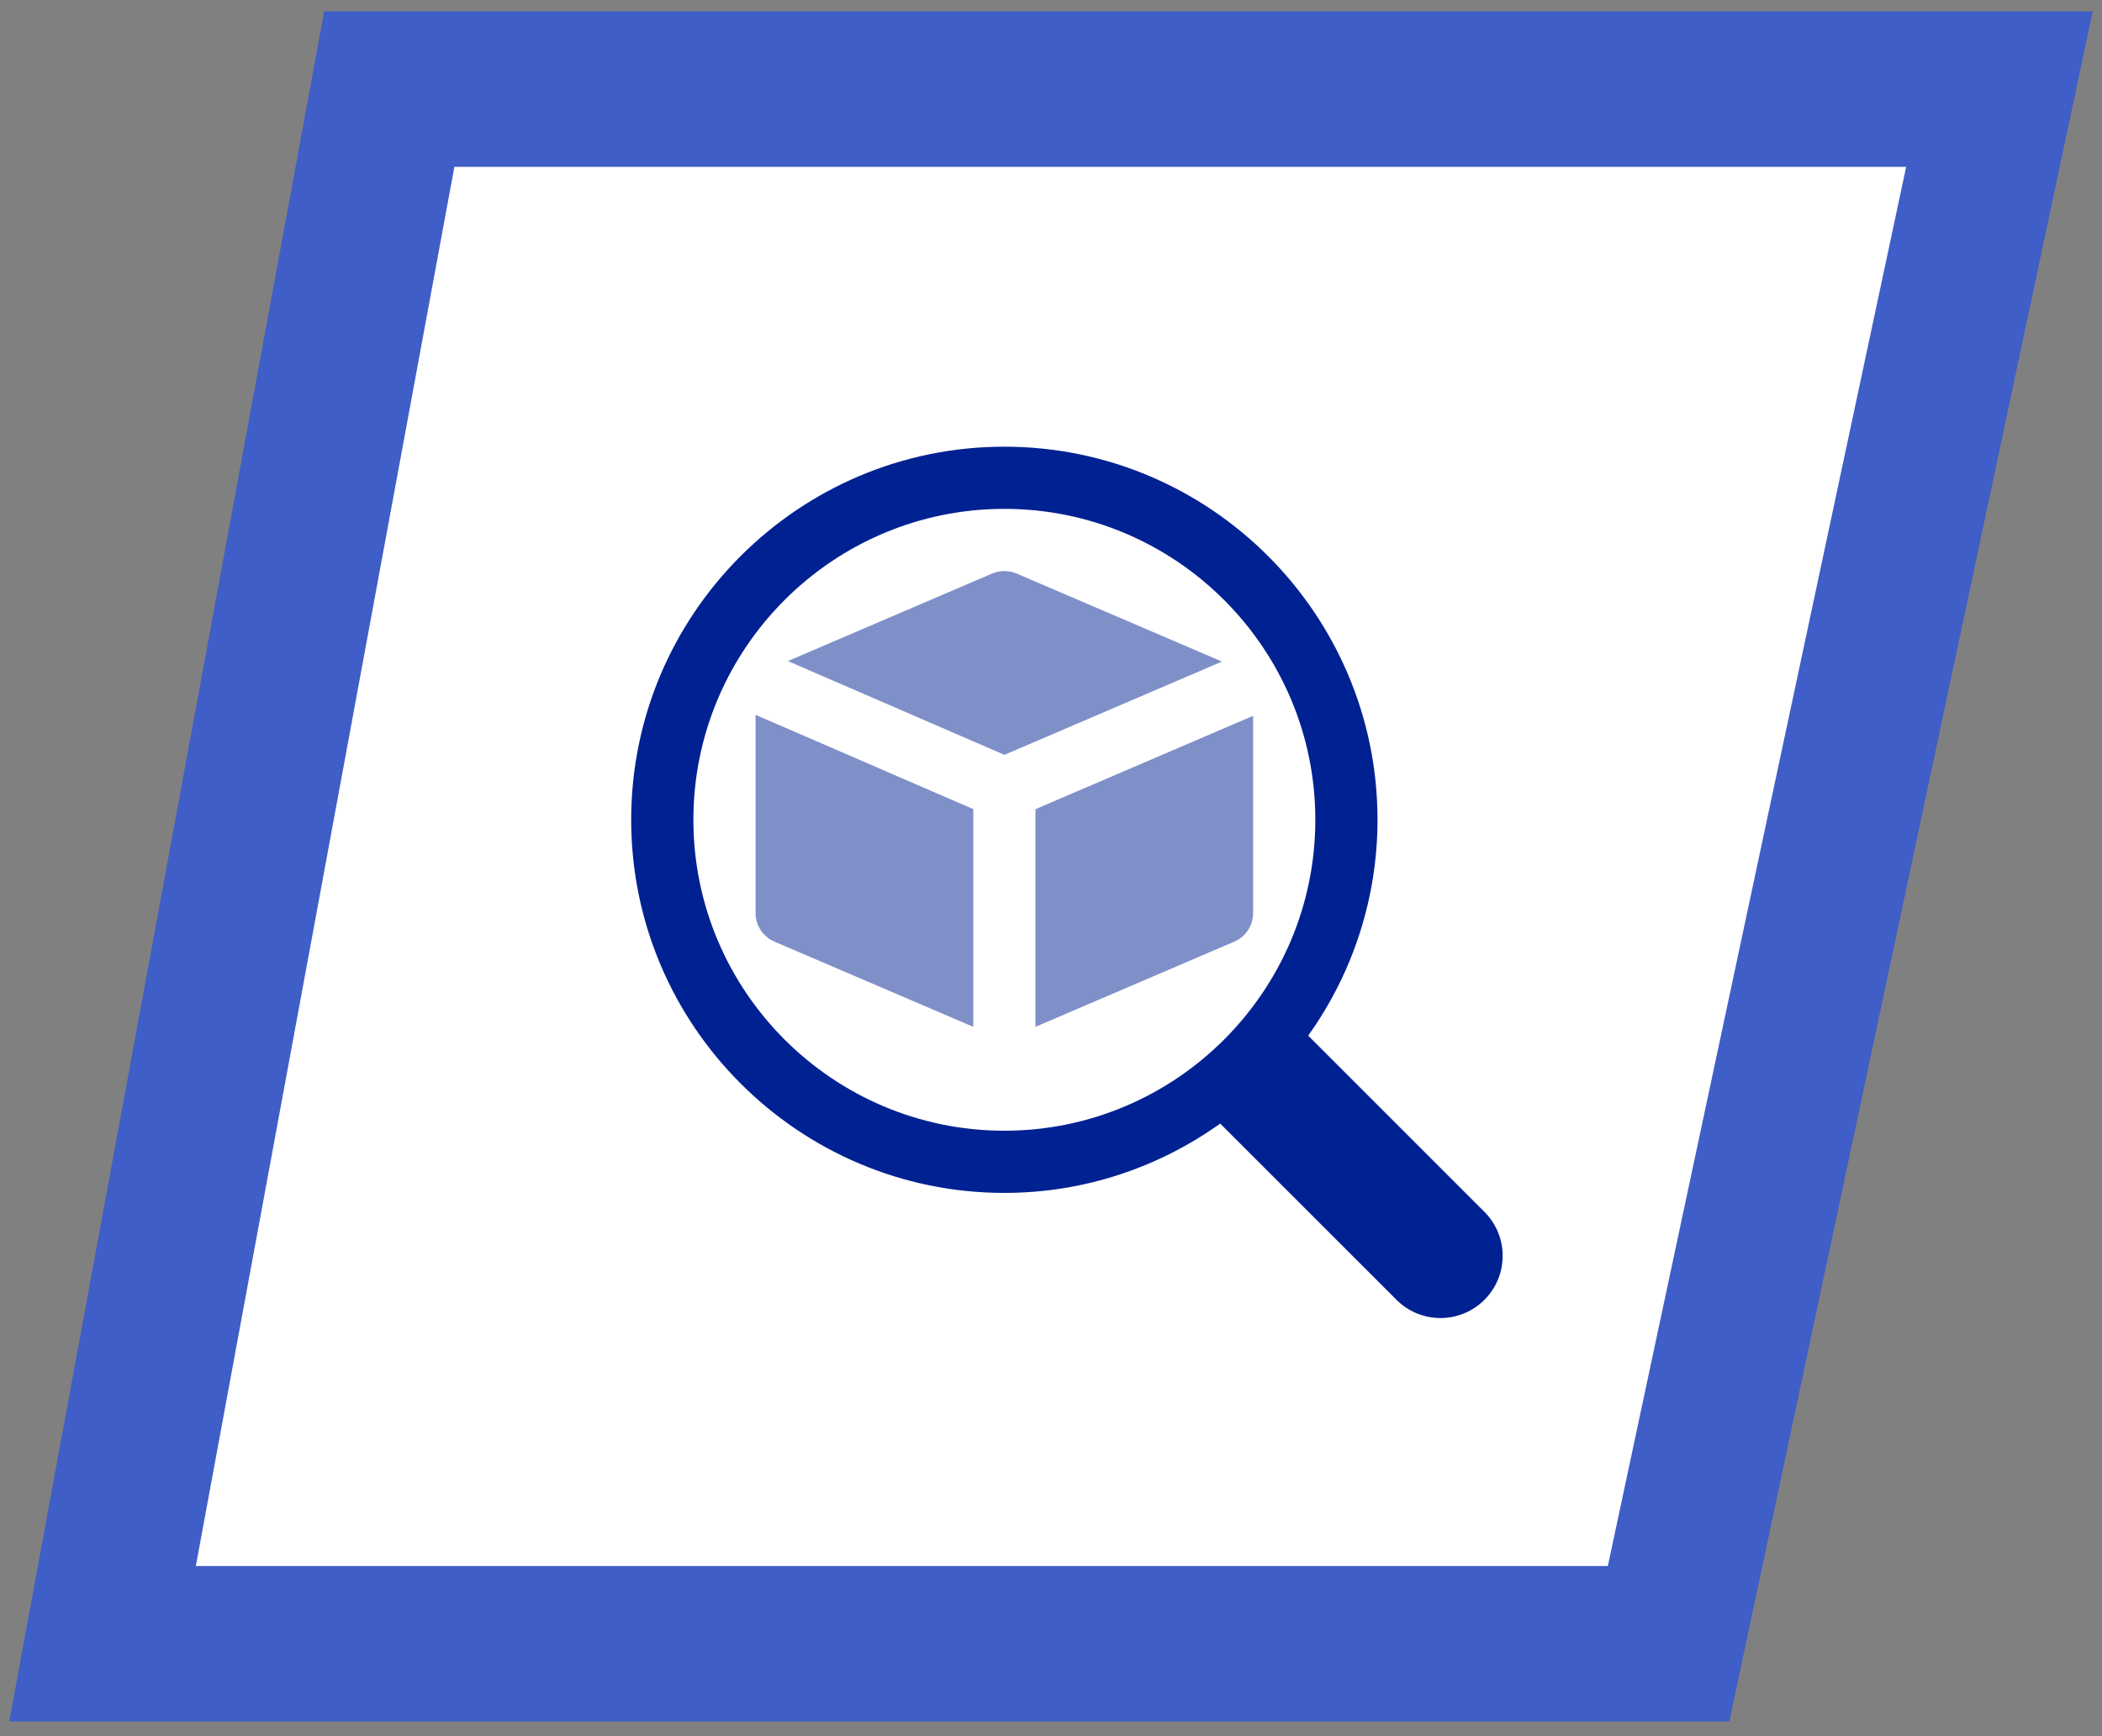
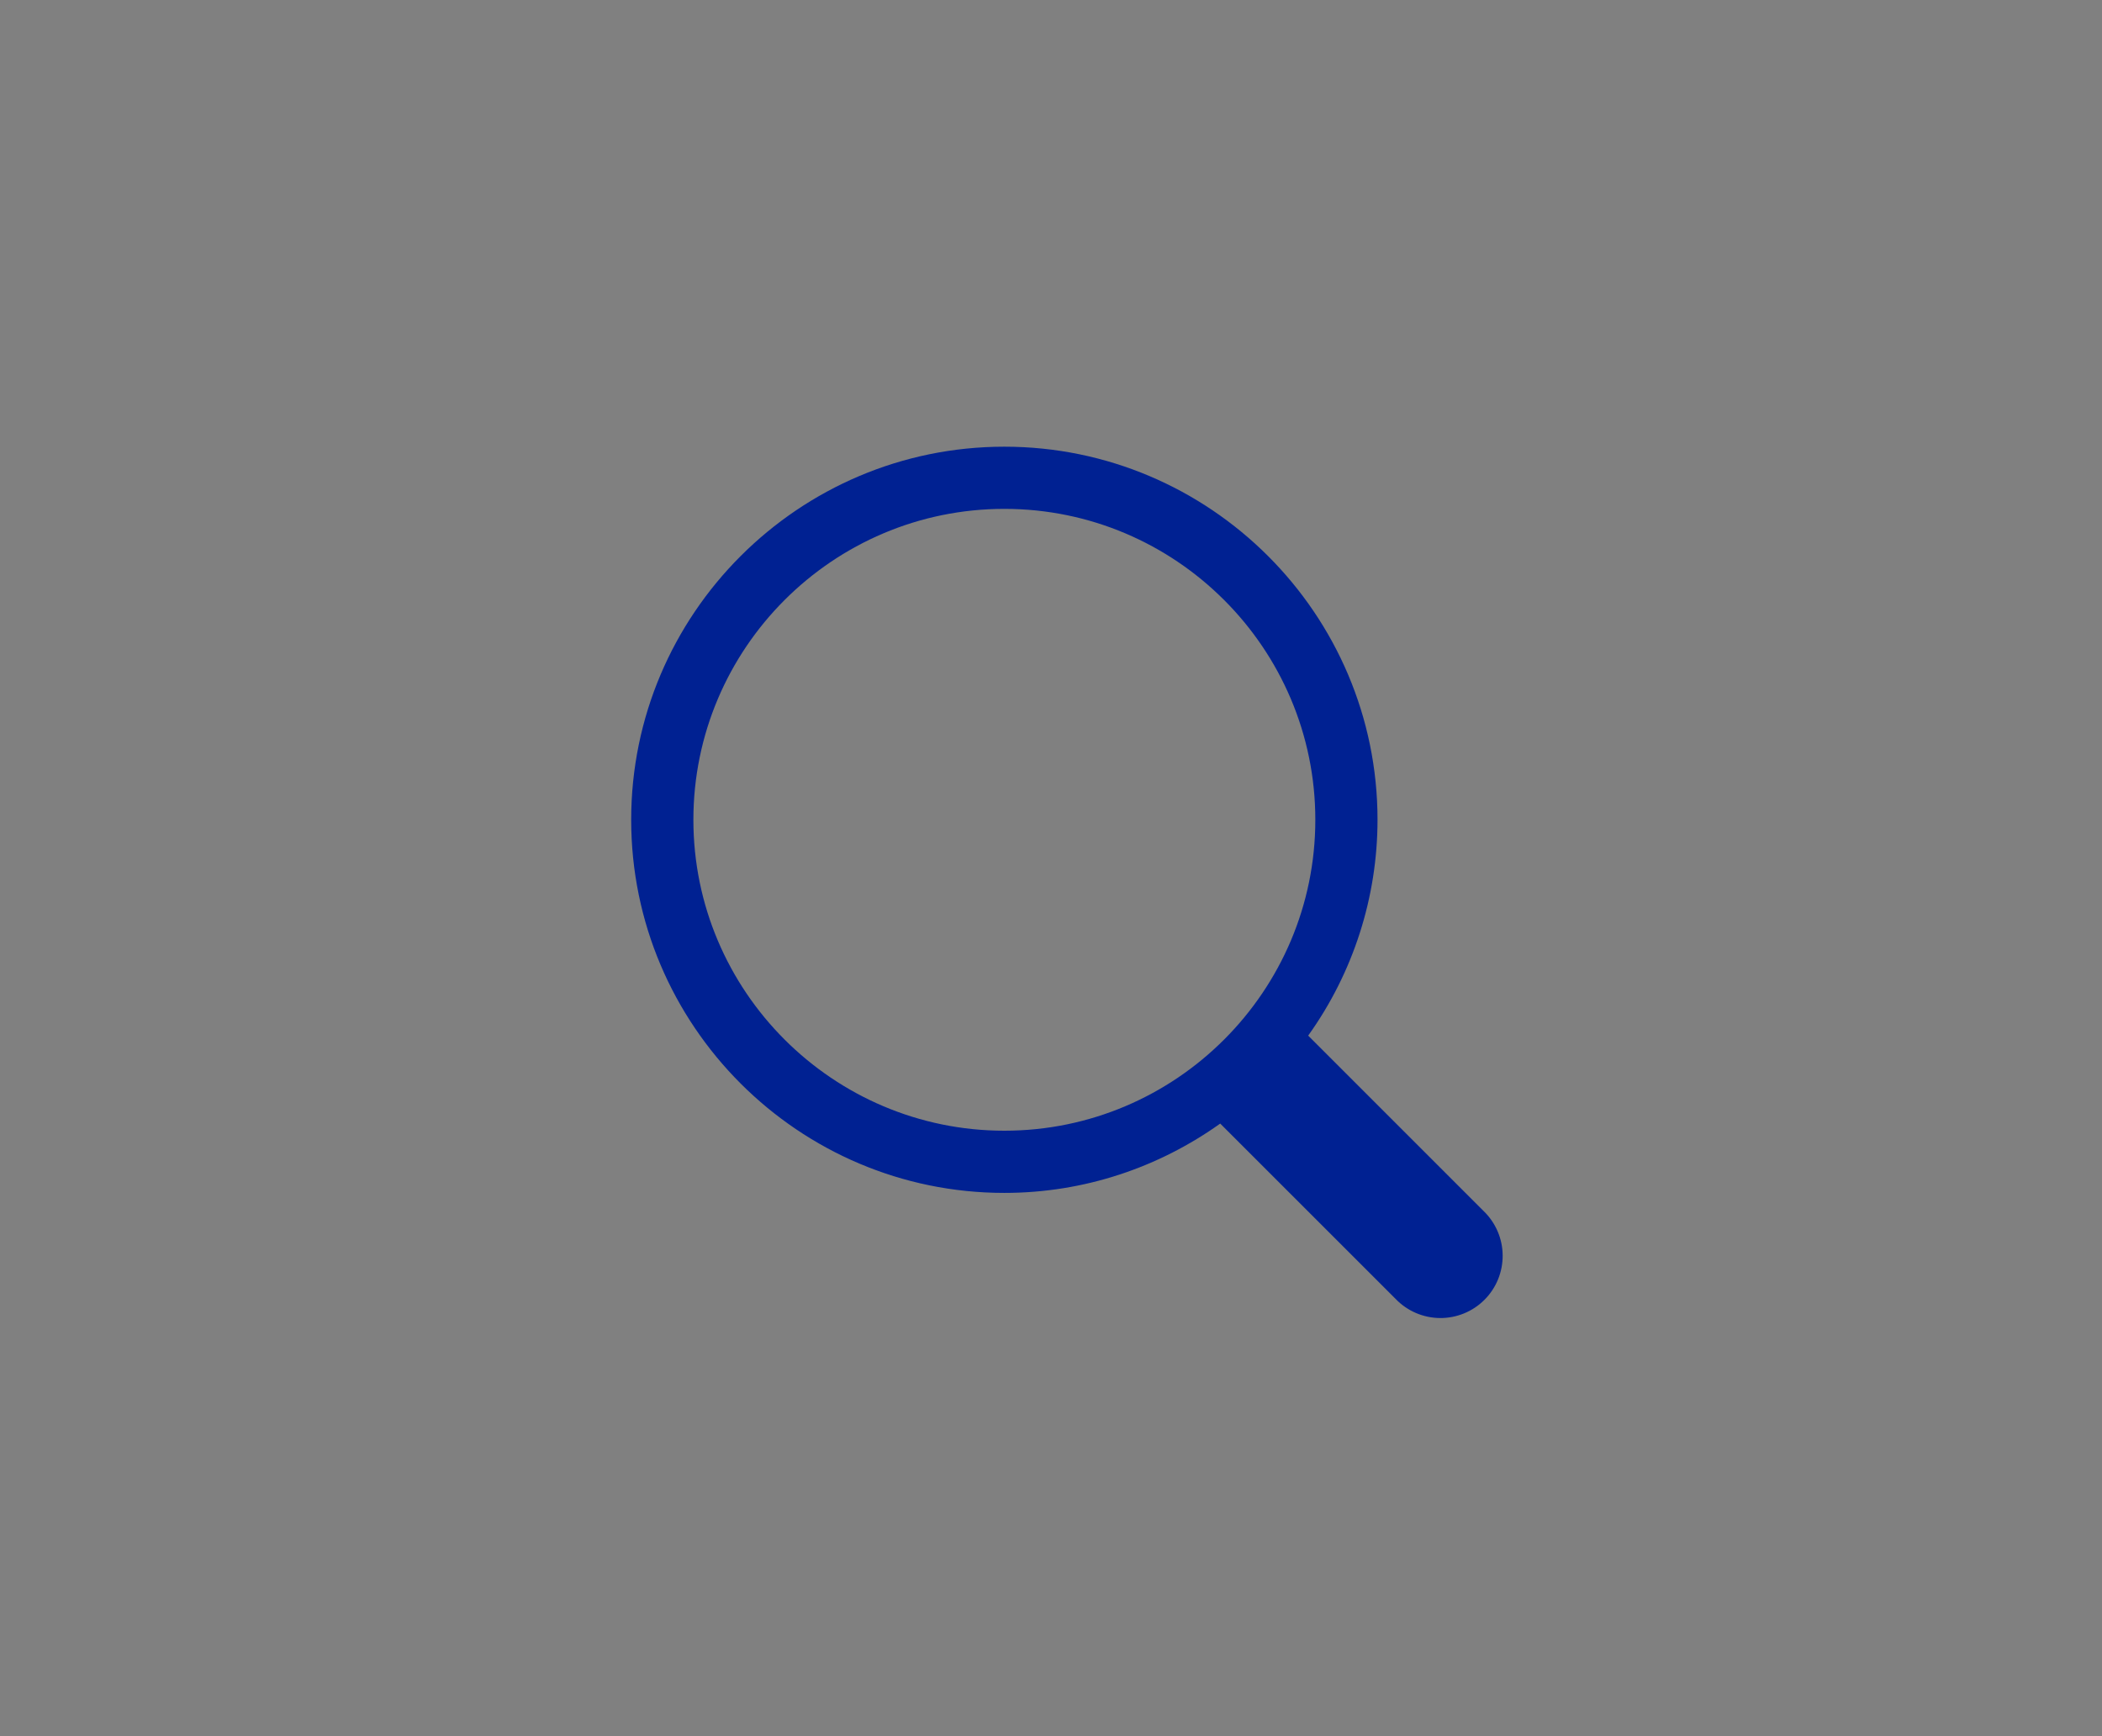
<svg xmlns="http://www.w3.org/2000/svg" width="115" height="95" viewBox="0 0 115 95" fill="none">
  <rect x="0" y="0" width="115" height="95" fill="#808080" stroke="none" />
-   <path d="M17.737 0.623H114.493L94.612 94.195H0.506L17.737 0.623Z" fill="#3F5EC7" />
-   <path d="M24.859 9.13H104.286L87.965 85.688H10.714L24.859 9.13Z" fill="white" />
  <path d="M81.172 66.27L71.57 56.667C74.037 53.224 75.363 49.093 75.364 44.857C75.364 33.6 66.206 24.442 54.948 24.442C43.691 24.442 34.532 33.6 34.532 44.857C34.532 56.115 43.691 65.273 54.948 65.273C59.351 65.273 63.42 63.859 66.758 61.479L76.361 71.081C76.674 71.406 77.05 71.665 77.465 71.844C77.88 72.022 78.327 72.116 78.778 72.12C79.23 72.124 79.678 72.037 80.097 71.866C80.515 71.695 80.895 71.443 81.214 71.123C81.534 70.804 81.786 70.424 81.957 70.006C82.128 69.587 82.214 69.139 82.21 68.688C82.207 68.236 82.113 67.789 81.934 67.374C81.756 66.959 81.497 66.584 81.172 66.27ZM37.935 44.857C37.935 35.476 45.567 27.844 54.948 27.844C64.329 27.844 71.961 35.476 71.961 44.857C71.961 54.238 64.329 61.87 54.948 61.87C45.567 61.87 37.935 54.238 37.935 44.857Z" fill="#002192" />
-   <path opacity="0.5" d="M53.247 56.186L42.369 51.524C42.063 51.393 41.802 51.175 41.619 50.897C41.435 50.619 41.338 50.294 41.338 49.961V39.115L53.247 44.273V56.186ZM43.105 36.172L54.278 31.384C54.489 31.294 54.718 31.247 54.948 31.247C55.178 31.247 55.407 31.294 55.618 31.384L66.854 36.199L54.952 41.303L43.105 36.172ZM68.558 39.168V49.961C68.558 50.642 68.153 51.257 67.528 51.524L56.649 56.186V44.277L68.558 39.168Z" fill="#002192" />
</svg>